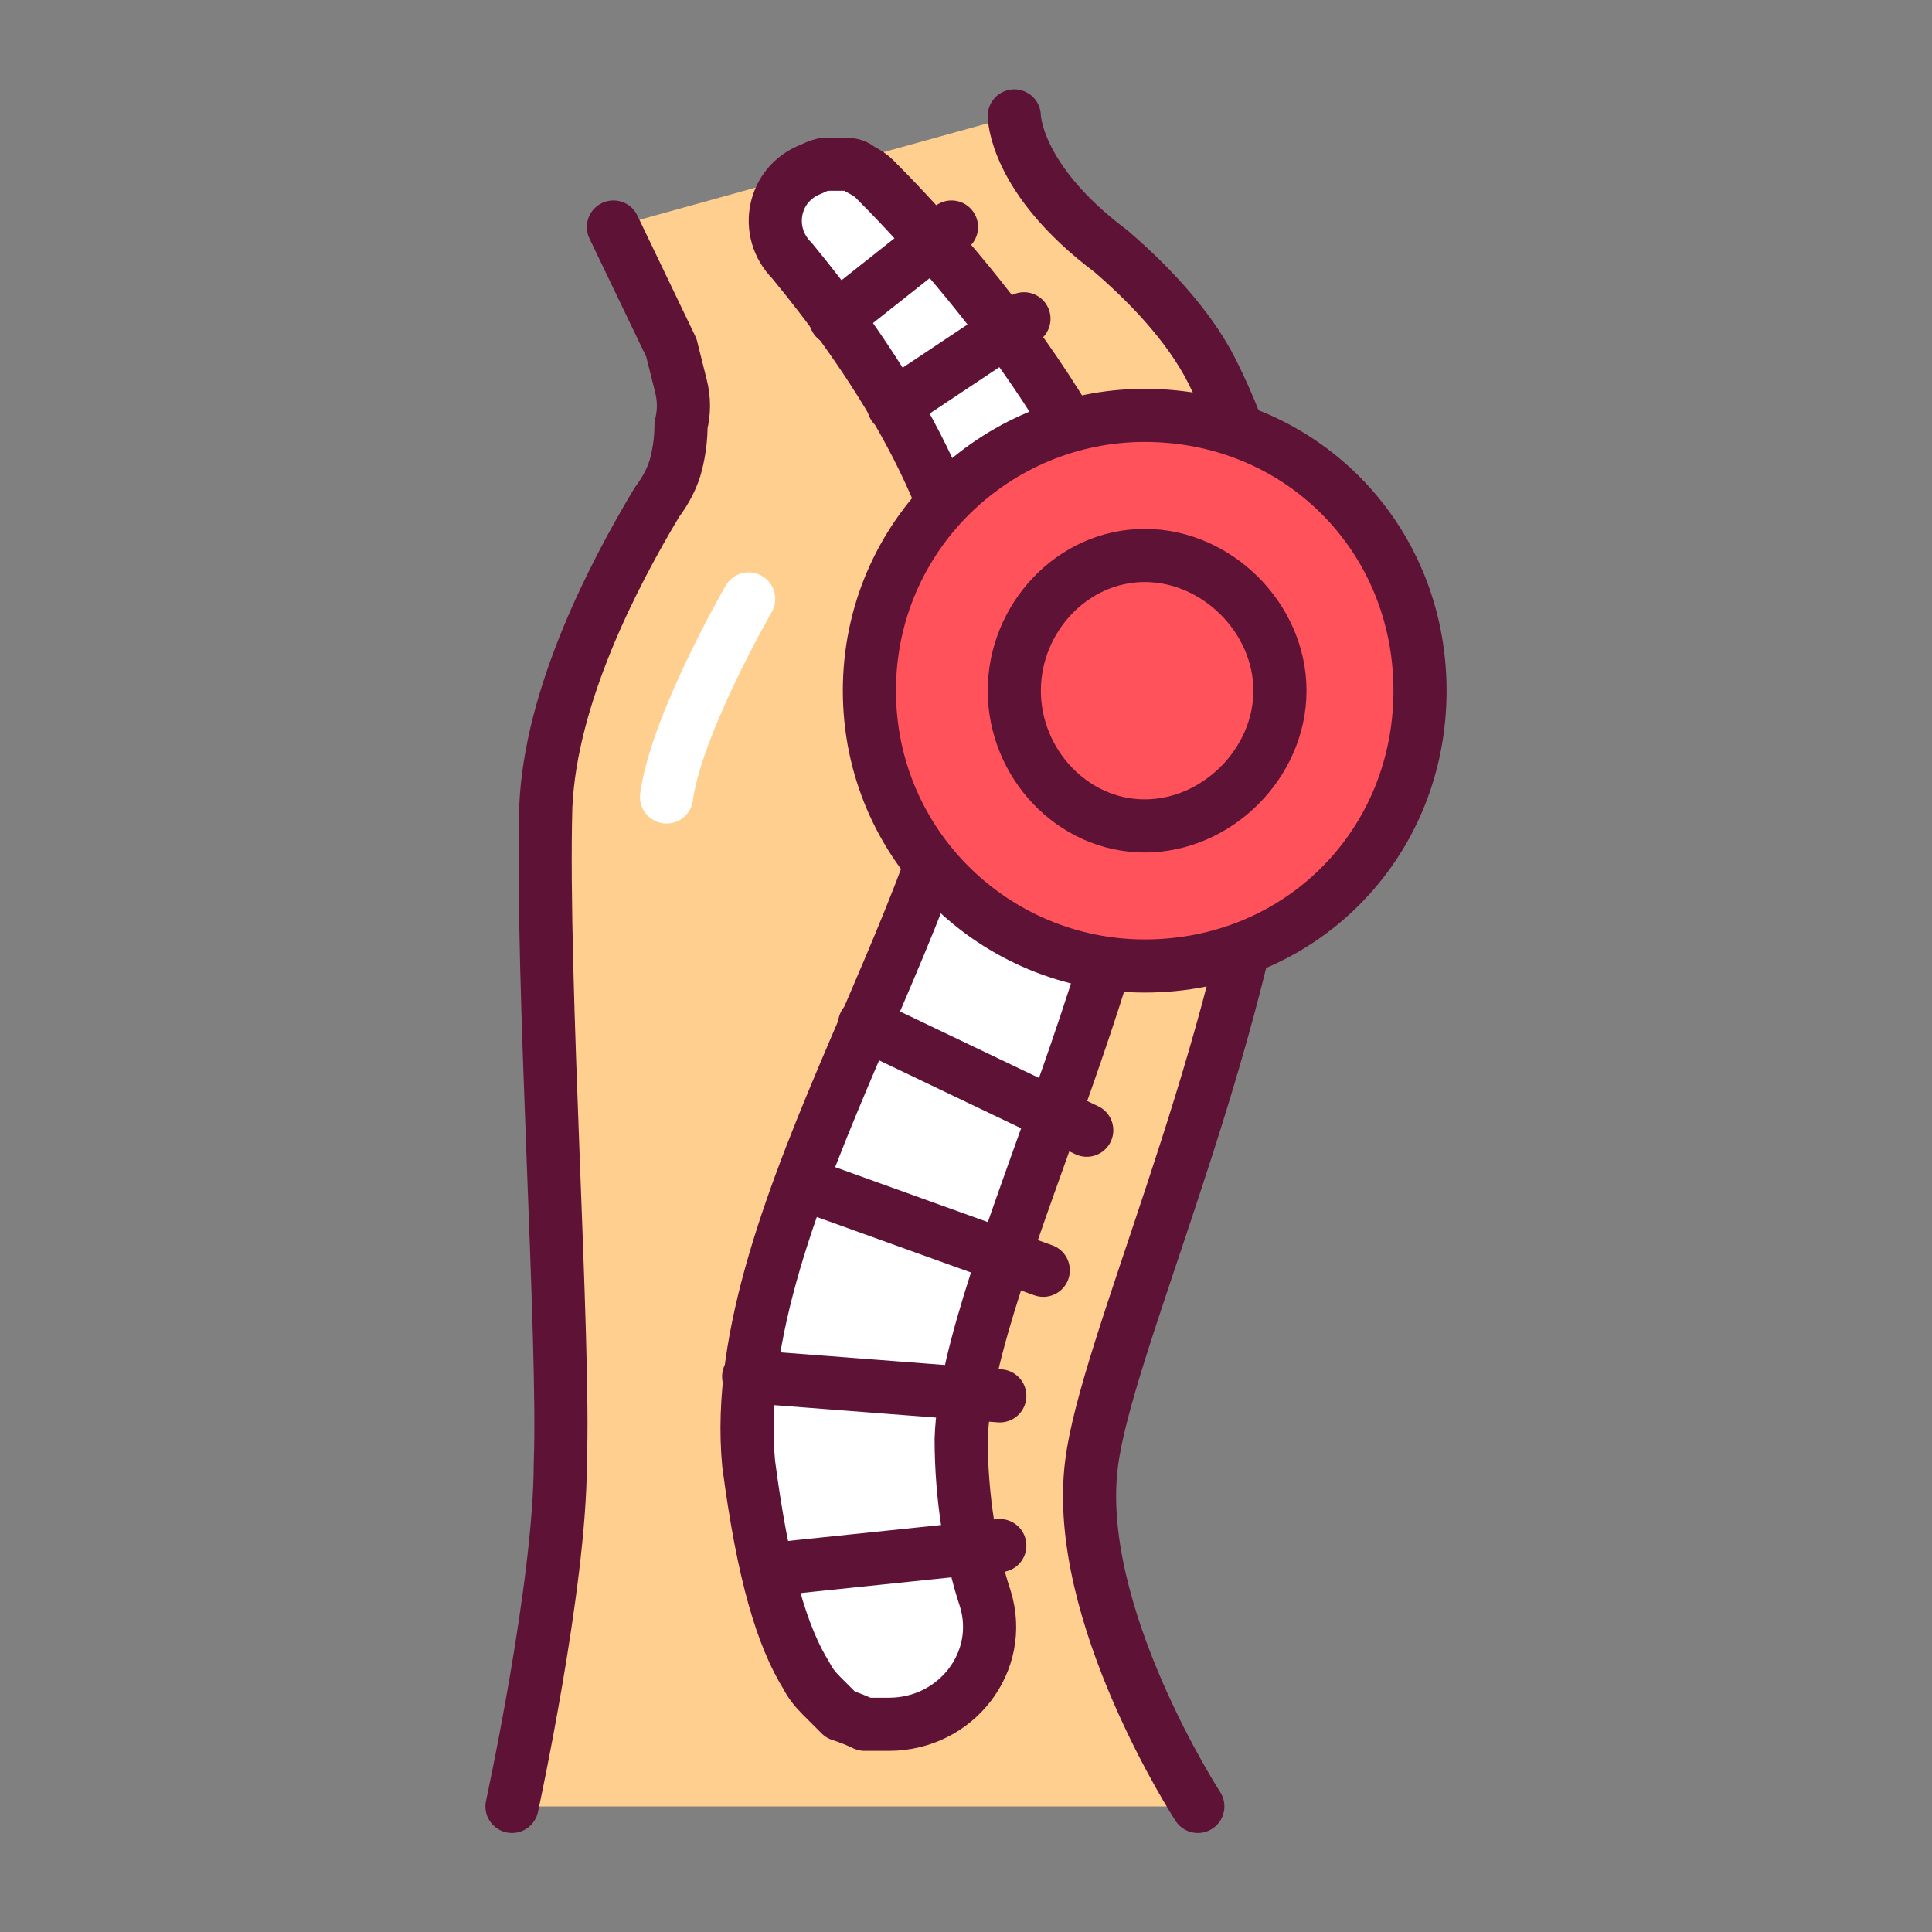
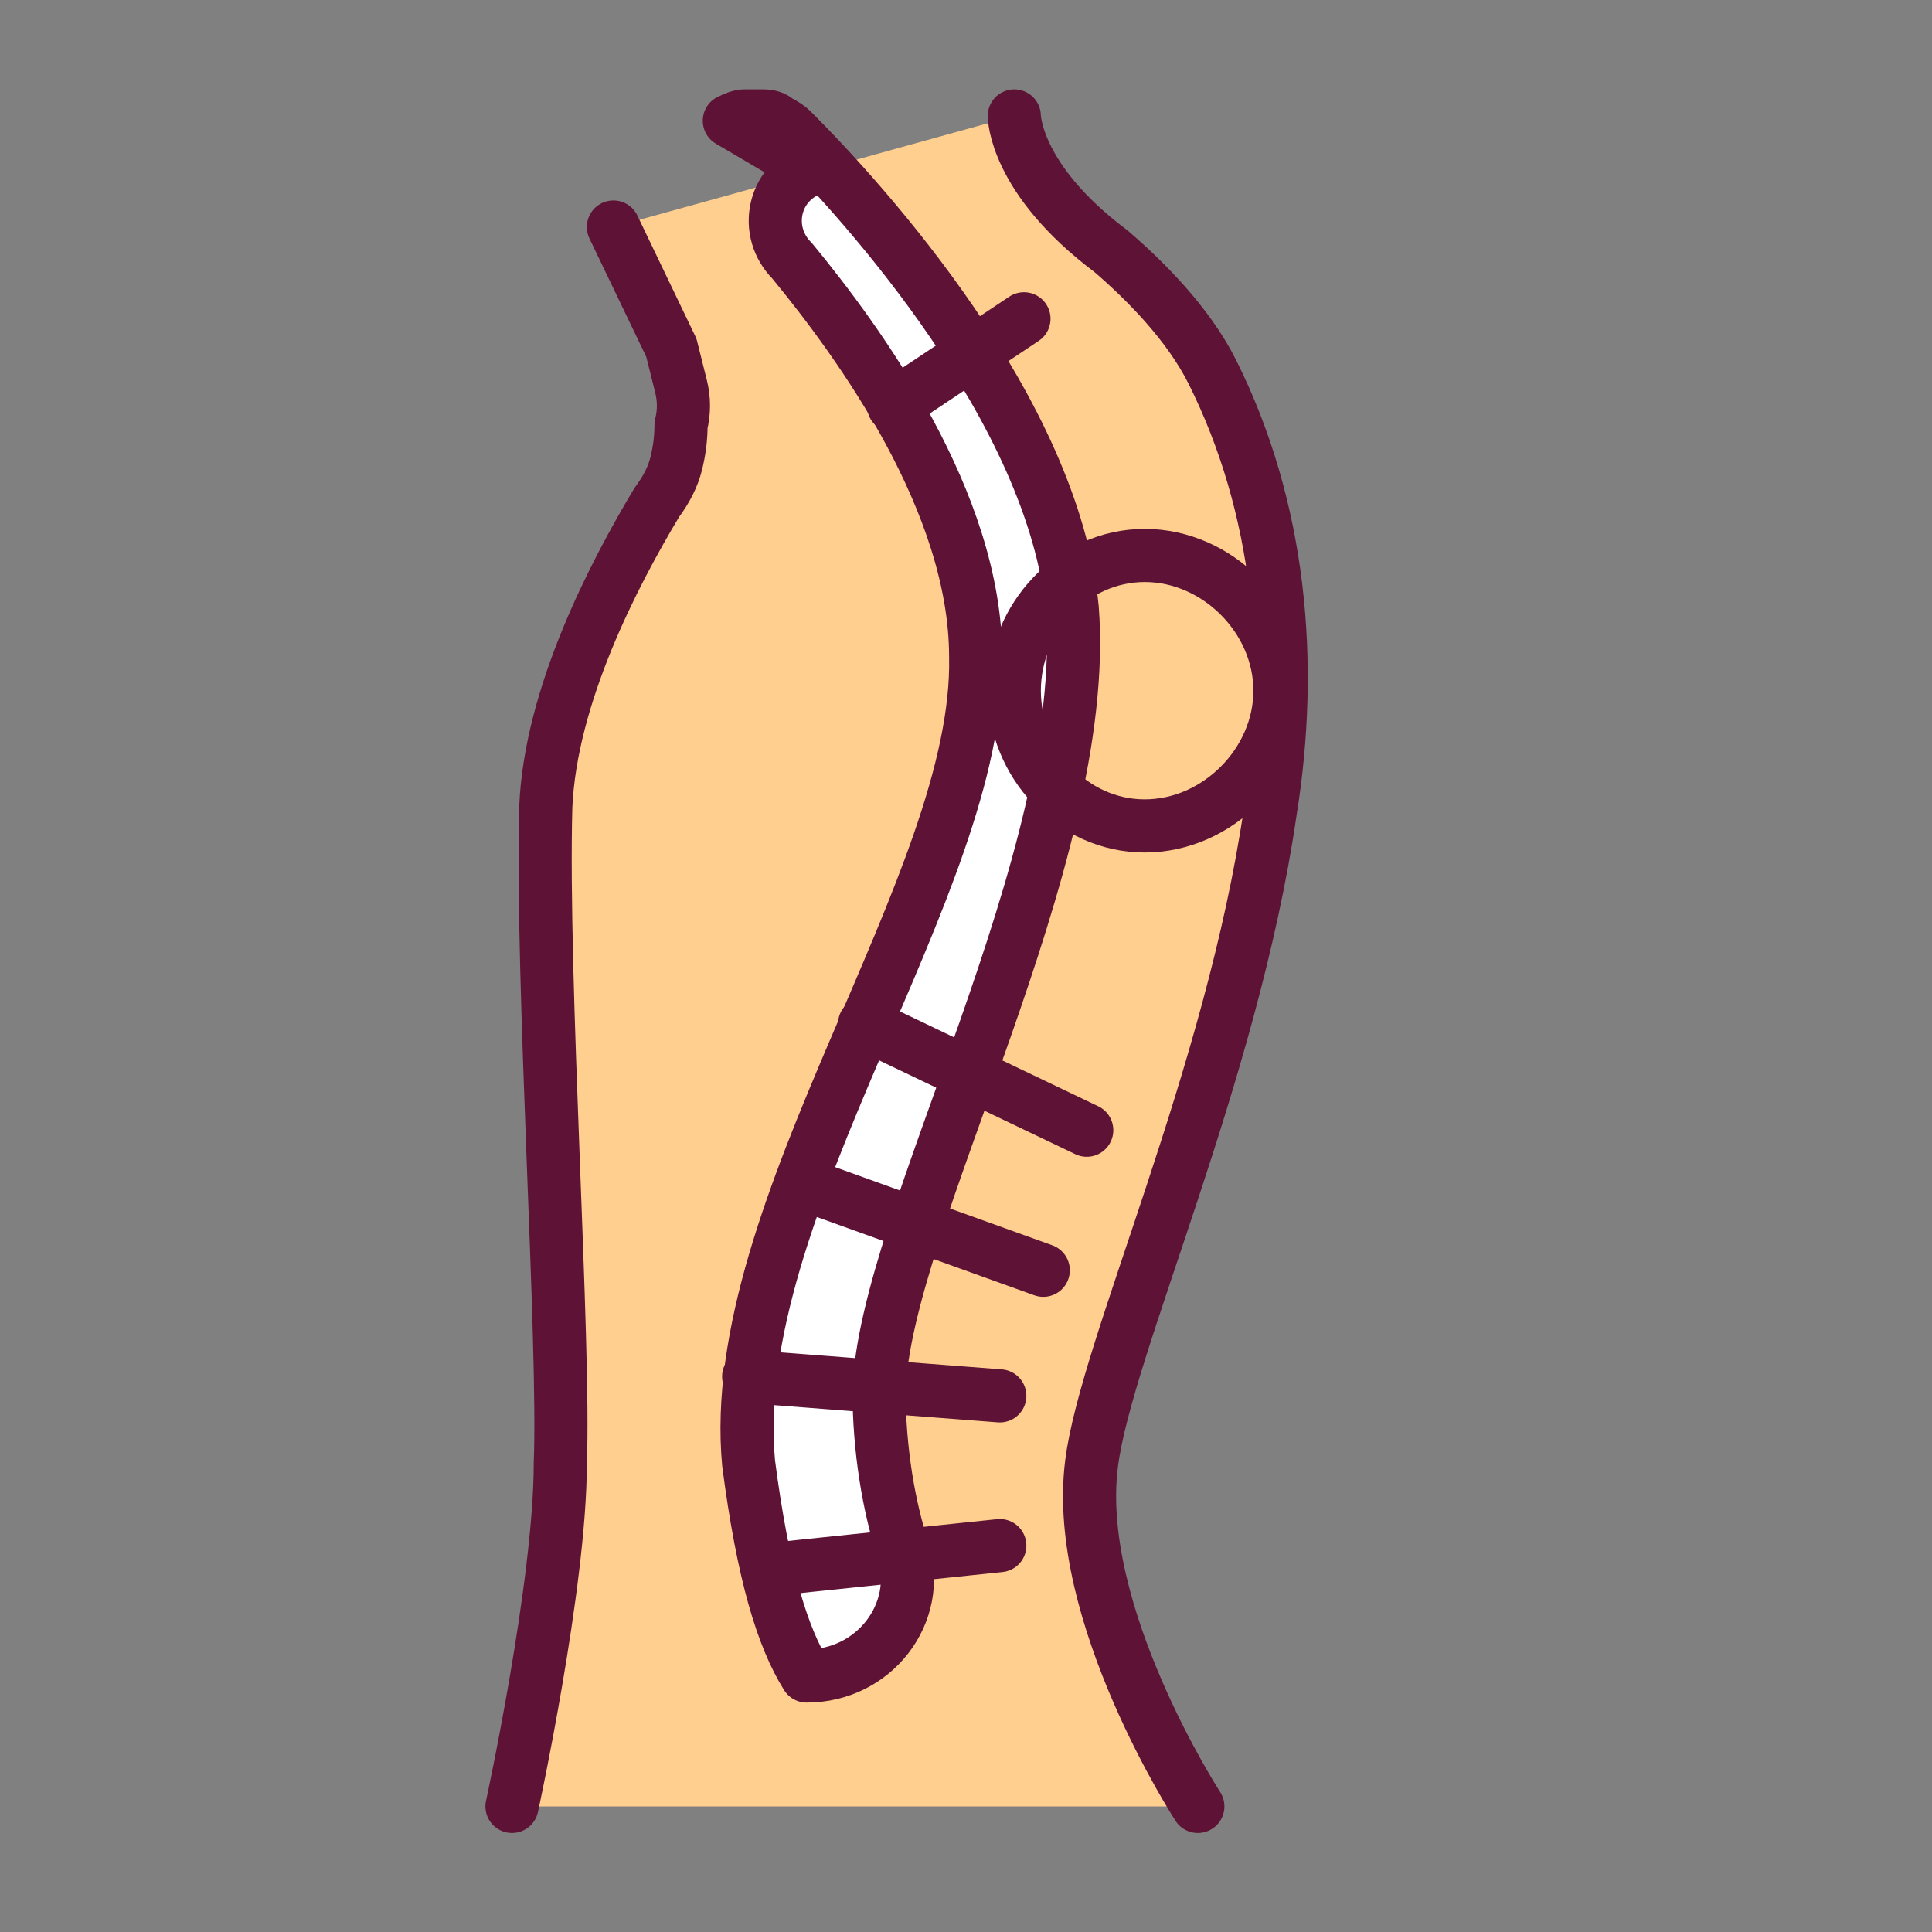
<svg xmlns="http://www.w3.org/2000/svg" version="1.2" viewBox="0 0 40 40" width="40" height="40">
  <rect x="0" y="0" width="40" height="40" fill="#808080" stroke="none" />
  <title>hyperkyphosis</title>
  <style>
		.s0 { fill: #ffcf8f } 
		.s1 { fill: none;stroke: #5e1235;stroke-linecap: round;stroke-linejoin: round;stroke-width: 1.1 } 
		.s2 { fill: #ffffff;stroke: #5e1235;stroke-linecap: round;stroke-linejoin: round;stroke-width: 1.1 } 
		.s3 { fill: #ff525b;stroke: #5e1235;stroke-linecap: round;stroke-linejoin: round;stroke-width: 1.1 } 
		.s4 { fill: none;stroke: #ffffff;stroke-linecap: round;stroke-linejoin: round;stroke-width: 1.1 } 
	</style>
  <path class="s0" d="m12.7 4.7l1.2 2.5q0.1 0.4 0.2 0.8 0.1 0.4 0 0.8 0 0.4-0.1 0.8-0.1 0.4-0.4 0.8c-0.9 1.5-2.2 4-2.3 6.3-0.1 3.6 0.4 11.1 0.3 13.6 0 2.5-1 7.1-1 7.1h14.2c0 0-2.6-4-2.2-7.1 0.3-2.4 2.9-8 3.7-13.5 0.5-3.1 0.2-6.3-1.2-9.1-0.5-1-1.4-1.9-2.1-2.5-2.4-1.9-2-2.8-2-2.8" />
  <g>
    <path class="s1" d="m24.8 37.4c0 0-2.6-4-2.2-7.1 0.3-2.4 2.9-8 3.7-13.5 0.5-3.1 0.2-6.3-1.2-9.1-0.5-1-1.4-1.9-2.1-2.5-2-1.5-2-2.8-2-2.8" />
    <path class="s1" d="m12.7 4.7l1.2 2.5q0.1 0.4 0.2 0.8 0.1 0.4 0 0.8 0 0.4-0.1 0.8-0.1 0.4-0.4 0.8c-0.9 1.5-2.2 4-2.3 6.3-0.1 3.6 0.4 11.1 0.3 13.6 0 2.5-1 7.1-1 7.1" />
-     <path class="s2" d="m16.8 3.5c-0.8 0.3-1 1.3-0.4 1.9 1.4 1.7 3.8 5 3.8 8.2 0.1 4.7-5.2 11.4-4.7 16.7 0.3 2.3 0.7 3.6 1.2 4.4q0.1 0.2 0.3 0.4 0.2 0.2 0.4 0.4 0.3 0.1 0.5 0.2 0.3 0 0.5 0c1.4 0 2.4-1.3 2-2.6-0.3-0.9-0.5-2.1-0.5-3.3 0.1-3.5 4.4-11 4-16.2-0.4-4.1-4.3-8.4-5.8-9.9q-0.1-0.1-0.3-0.2-0.1-0.1-0.3-0.1-0.2 0-0.4 0-0.1 0-0.3 0.1z" />
-     <path fill-rule="evenodd" class="s3" d="m23.7 20c-3.1 0-5.7-2.5-5.7-5.7 0-3.2 2.6-5.7 5.7-5.7 3.2 0 5.7 2.5 5.7 5.7 0 3.2-2.5 5.7-5.7 5.7z" />
+     <path class="s2" d="m16.8 3.5c-0.8 0.3-1 1.3-0.4 1.9 1.4 1.7 3.8 5 3.8 8.2 0.1 4.7-5.2 11.4-4.7 16.7 0.3 2.3 0.7 3.6 1.2 4.4c1.4 0 2.4-1.3 2-2.6-0.3-0.9-0.5-2.1-0.5-3.3 0.1-3.5 4.4-11 4-16.2-0.4-4.1-4.3-8.4-5.8-9.9q-0.1-0.1-0.3-0.2-0.1-0.1-0.3-0.1-0.2 0-0.4 0-0.1 0-0.3 0.1z" />
    <path fill-rule="evenodd" class="s1" d="m23.7 17.1c-1.5 0-2.7-1.3-2.7-2.8 0-1.5 1.2-2.8 2.7-2.8 1.5 0 2.8 1.3 2.8 2.8 0 1.5-1.3 2.8-2.8 2.8z" />
-     <path class="s1" d="m17.3 6.6l2.4-1.9" />
    <path class="s1" d="m18.5 8.4l2.7-1.8" />
    <path class="s1" d="m17.9 21.2l4.6 2.2" />
    <path class="s1" d="m16.6 24.5l5 1.8" />
    <path class="s1" d="m15.5 28.5l5.2 0.4" />
    <path class="s1" d="m15.9 32.5l4.8-0.5" />
-     <path class="s4" d="m15.5 12.4c0 0-1.5 2.6-1.7 4.1" />
  </g>
</svg>